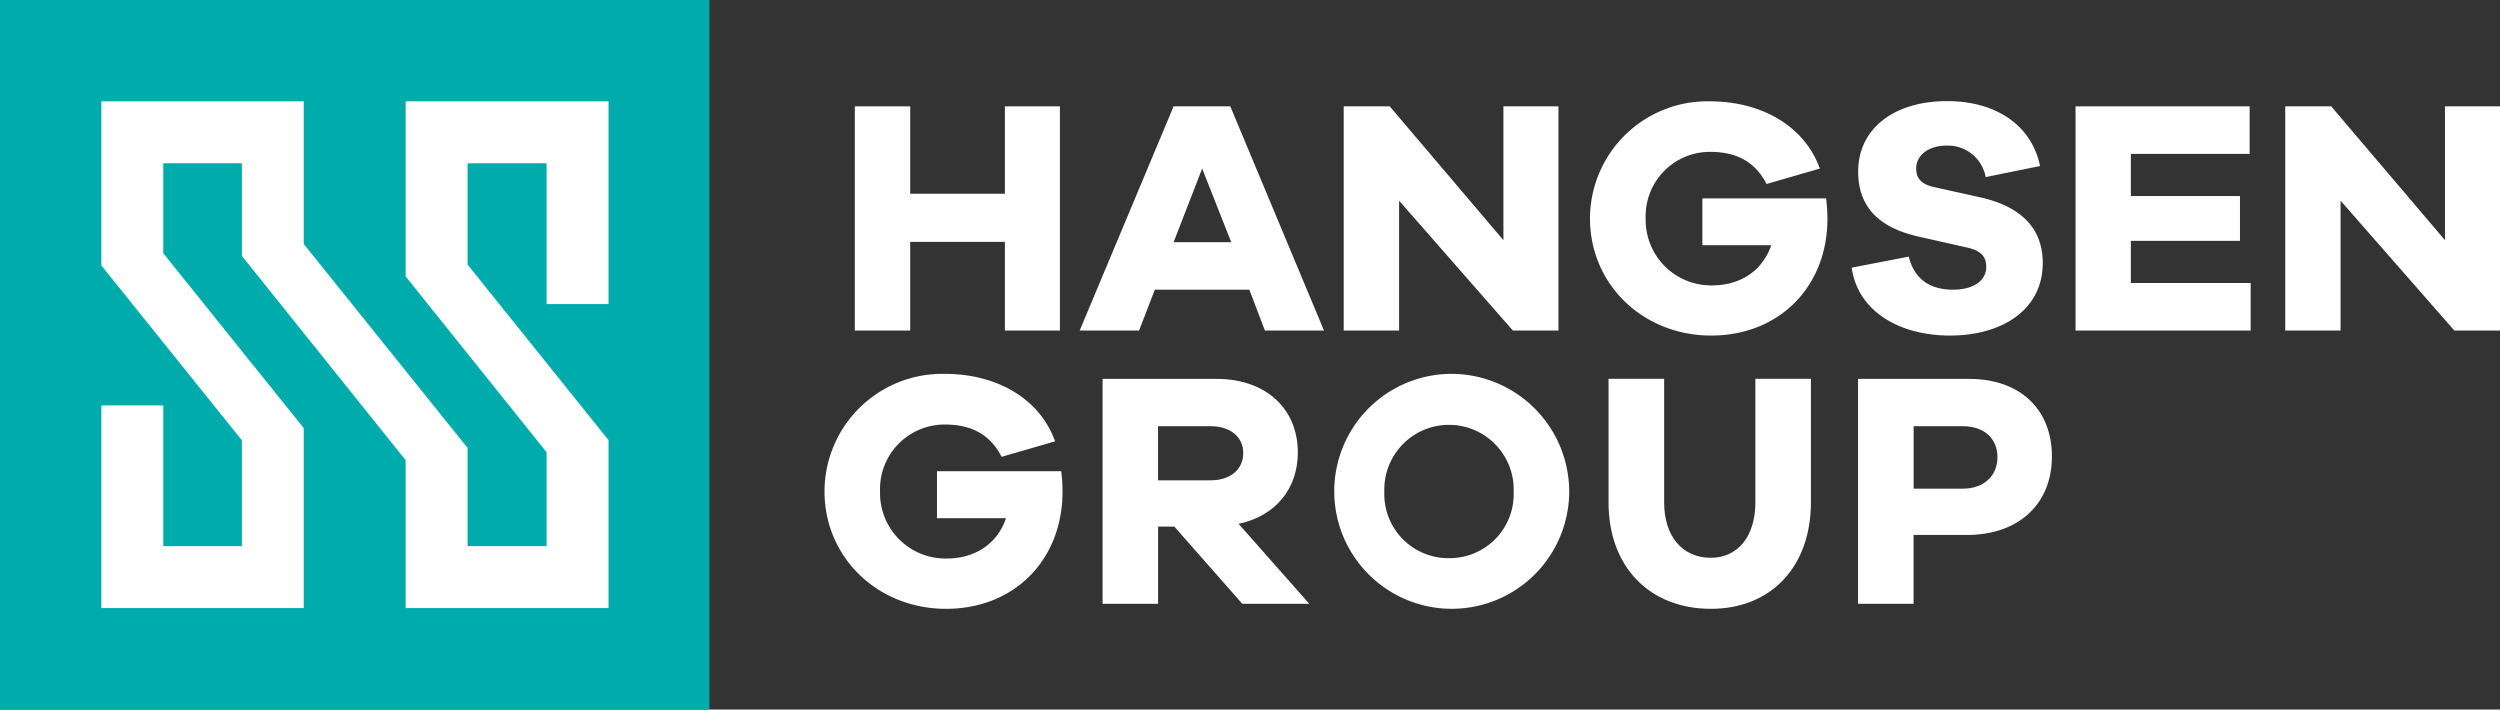
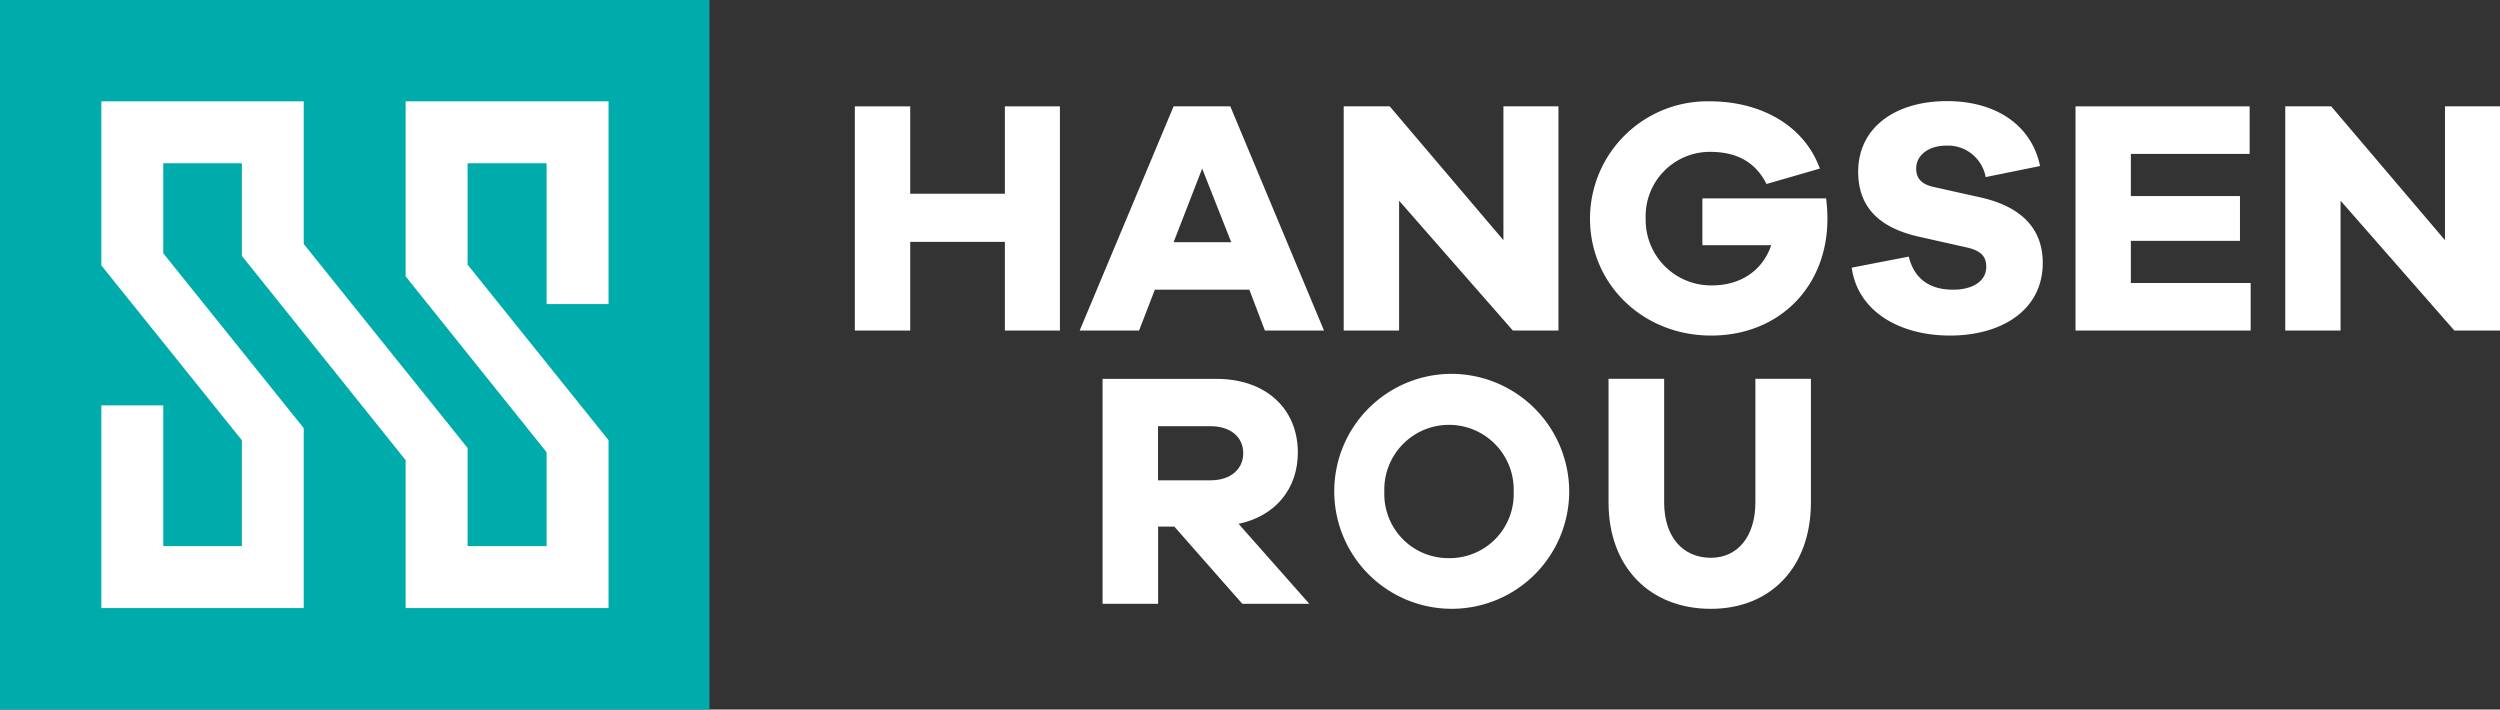
<svg xmlns="http://www.w3.org/2000/svg" viewBox="0 0 343.9 97.6">
  <rect x="0" y="0" width="343.9" height="97.6" fill="#333333" stroke="none" />
  <defs>
    <style>.cls-1{fill:#00acab;}.cls-2{fill:#fff;}</style>
  </defs>
  <g id="图层_2" data-name="图层 2">
    <g id="图层_1-2" data-name="图层 1">
      <rect class="cls-1" width="97.59" height="97.6" />
      <polygon class="cls-2" points="83.71 41.83 83.71 13.94 55.8 13.94 55.8 38.02 75.19 62.21 75.19 75.13 64.32 75.13 64.32 61.62 41.78 33.56 41.78 13.94 13.94 13.94 13.94 36.51 33.27 60.56 33.27 75.13 22.46 75.13 22.46 55.77 13.94 55.77 13.94 83.65 41.78 83.65 41.78 58.89 22.46 34.84 22.46 22.46 33.27 22.46 33.27 35.2 55.8 63.3 55.8 83.65 83.71 83.65 83.71 60.55 64.32 36.4 64.32 22.46 75.19 22.46 75.19 41.83 83.71 41.83" />
      <polygon class="cls-2" points="125.21 33.27 138.23 33.27 138.23 45.47 145.8 45.47 145.8 14.63 138.23 14.63 138.23 26.65 125.21 26.65 125.21 14.63 117.59 14.63 117.59 45.47 125.21 45.47 125.21 33.27" />
      <path class="cls-2" d="M161.44,14.63,148.52,45.47h8.17l2.17-5.62h13L174,45.47h8.13L169.24,14.63Zm0,18.69,3.93-10.13,4,10.13Z" />
      <polygon class="cls-2" points="192.46 27.61 208.11 45.47 214.38 45.47 214.38 14.63 206.81 14.63 206.81 33.04 191.17 14.63 184.84 14.63 184.84 45.47 192.46 45.47 192.46 27.61" />
      <path class="cls-2" d="M234.18,27.29v6.44h9.47c-1.16,3.41-4.11,5.53-8.17,5.53a9,9,0,0,1-9.1-9.21,8.84,8.84,0,0,1,8.86-9.16c3,0,6,.92,7.76,4.42l7.34-2.12c-2.17-6-8.22-9.25-15.1-9.25a16.15,16.15,0,0,0-16.52,16.11c0,9.07,7.29,16.11,16.66,16.11s16-6.72,16-16.06a23.89,23.89,0,0,0-.18-2.81Z" />
      <path class="cls-2" d="M268.66,39.85c-3.09,0-5.31-1.38-6.09-4.55l-7.85,1.52c.83,6,6.56,9.34,13.53,9.34S281,42.75,281,36.17c0-4.88-3.14-7.78-8.5-9l-6.41-1.43c-1.94-.41-2.5-1.33-2.5-2.58,0-1.74,1.62-3.13,4.16-3.13a5.28,5.28,0,0,1,5.4,4.33l7.48-1.52c-1.16-5.61-6.05-8.93-12.79-8.93-7.25,0-12.23,3.73-12.23,9.71,0,5.62,3.88,7.92,8.31,8.93L270.37,34c2.22.46,2.86,1.34,2.86,2.72C273.23,38.57,271.52,39.85,268.66,39.85Z" />
      <polygon class="cls-2" points="293.12 33.13 308.13 33.13 308.13 26.97 293.12 26.97 293.12 21.17 309.46 21.17 309.46 14.63 285.51 14.63 285.51 45.47 309.6 45.47 309.6 38.93 293.12 38.93 293.12 33.13" />
      <polygon class="cls-2" points="336.33 14.63 336.33 33.04 320.68 14.63 314.36 14.63 314.36 45.47 321.97 45.47 321.97 27.61 337.62 45.47 343.9 45.47 343.9 14.63 336.33 14.63" />
-       <path class="cls-2" d="M128.89,64.82v6.46h9.5c-1.16,3.42-4.13,5.55-8.2,5.55a9,9,0,0,1-9.13-9.24A8.88,8.88,0,0,1,130,58.4c3,0,6,.93,7.78,4.44l7.36-2.13c-2.18-6.05-8.24-9.28-15.14-9.28a16.2,16.2,0,0,0-16.58,16.16c0,9.1,7.31,16.16,16.72,16.16S146.16,77,146.16,67.64a22.16,22.16,0,0,0-.18-2.82Z" />
      <path class="cls-2" d="M178.53,62.24c0-6.05-4.44-10.12-11.16-10.12h-15.7V83.06h7.64V72.44h2.23l9.35,10.62h9.22l-9.73-11C175.38,71,178.53,67.31,178.53,62.24Zm-12,3.83h-7.23V58.63h7.23c2.73,0,4.49,1.48,4.49,3.7S169.27,66.07,166.54,66.07Z" />
      <path class="cls-2" d="M199.33,51.43a16.16,16.16,0,1,0,16.53,16.21A16.23,16.23,0,0,0,199.33,51.43Zm0,25.35a8.81,8.81,0,0,1-8.9-9.14,8.9,8.9,0,1,1,17.79,0A8.81,8.81,0,0,1,199.33,76.78Z" />
      <path class="cls-2" d="M241.47,69.11c0,4.71-2.46,7.62-6.12,7.62-3.89,0-6.43-2.91-6.43-7.62v-17h-7.65v17c0,8.87,5.65,14.64,14.08,14.64,8.25,0,13.76-5.77,13.76-14.64v-17h-7.64Z" />
-       <path class="cls-2" d="M270.87,52.12H255.59V83.06h7.64V73.59h7.32c7.18,0,11.71-4.29,11.71-10.8S277.86,52.12,270.87,52.12ZM270,67.22h-6.76V58.63H270c3,0,4.77,1.76,4.77,4.25S273,67.22,270,67.22Z" />
    </g>
  </g>
</svg>